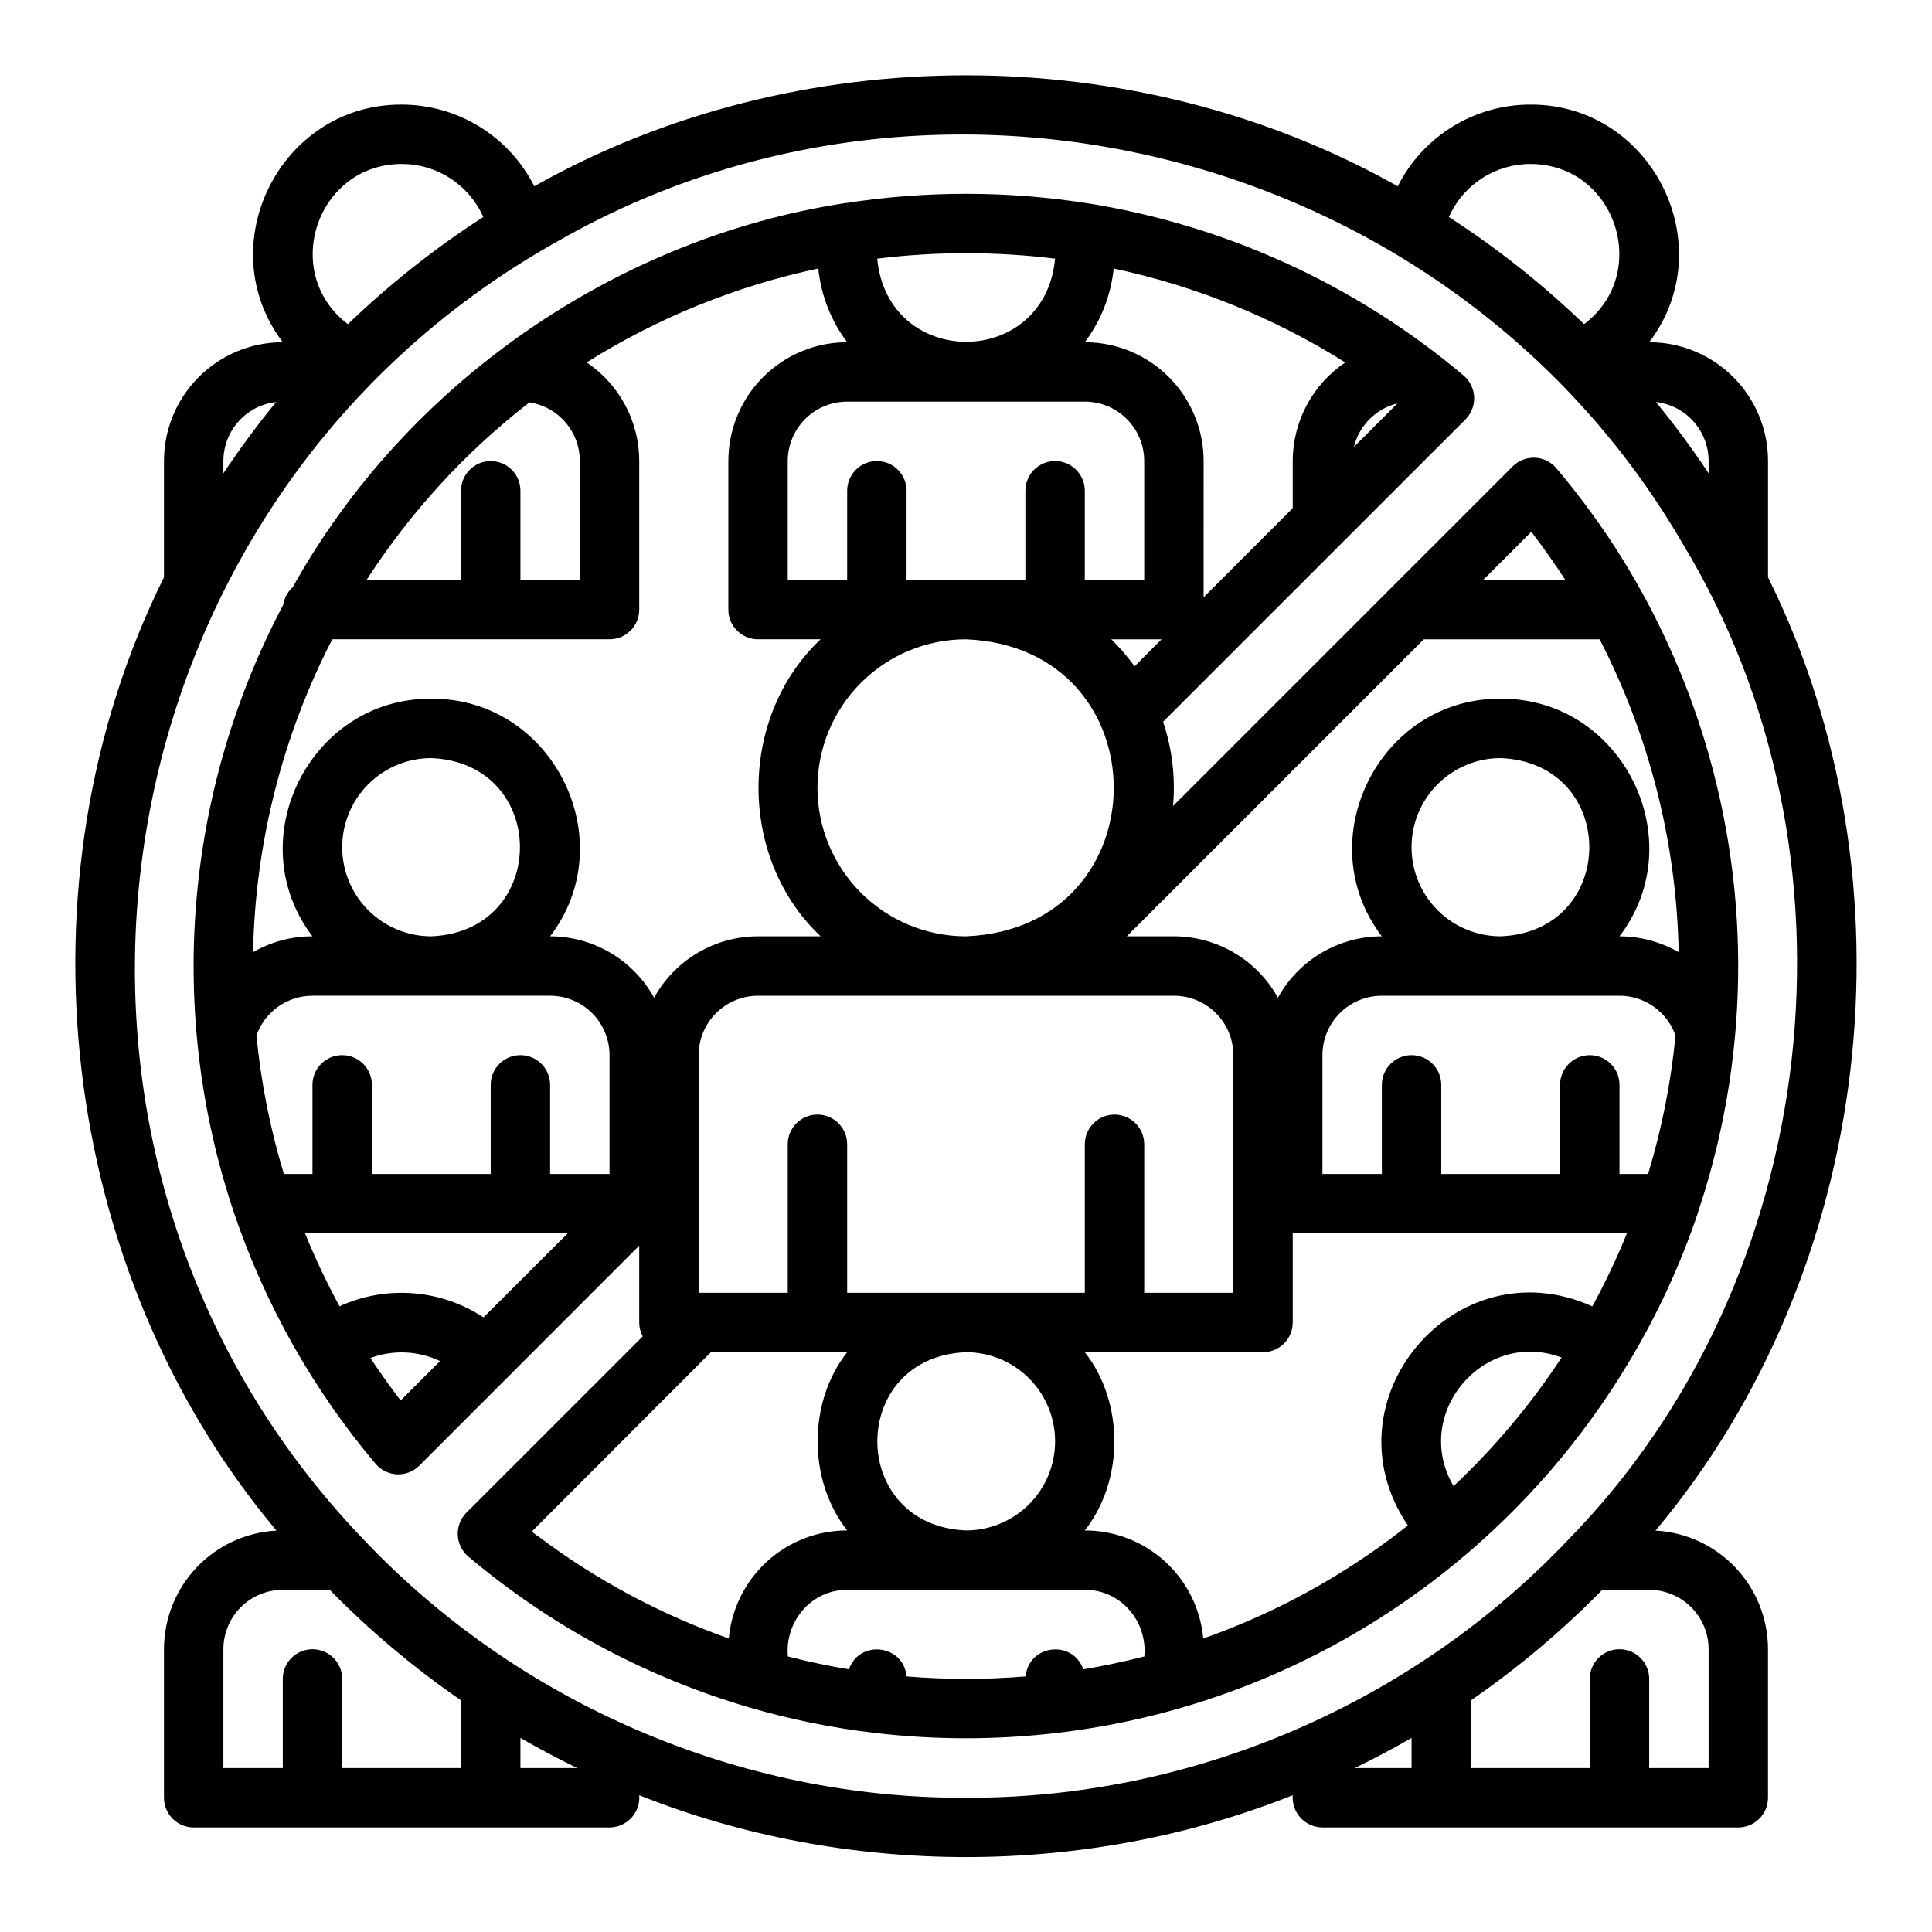
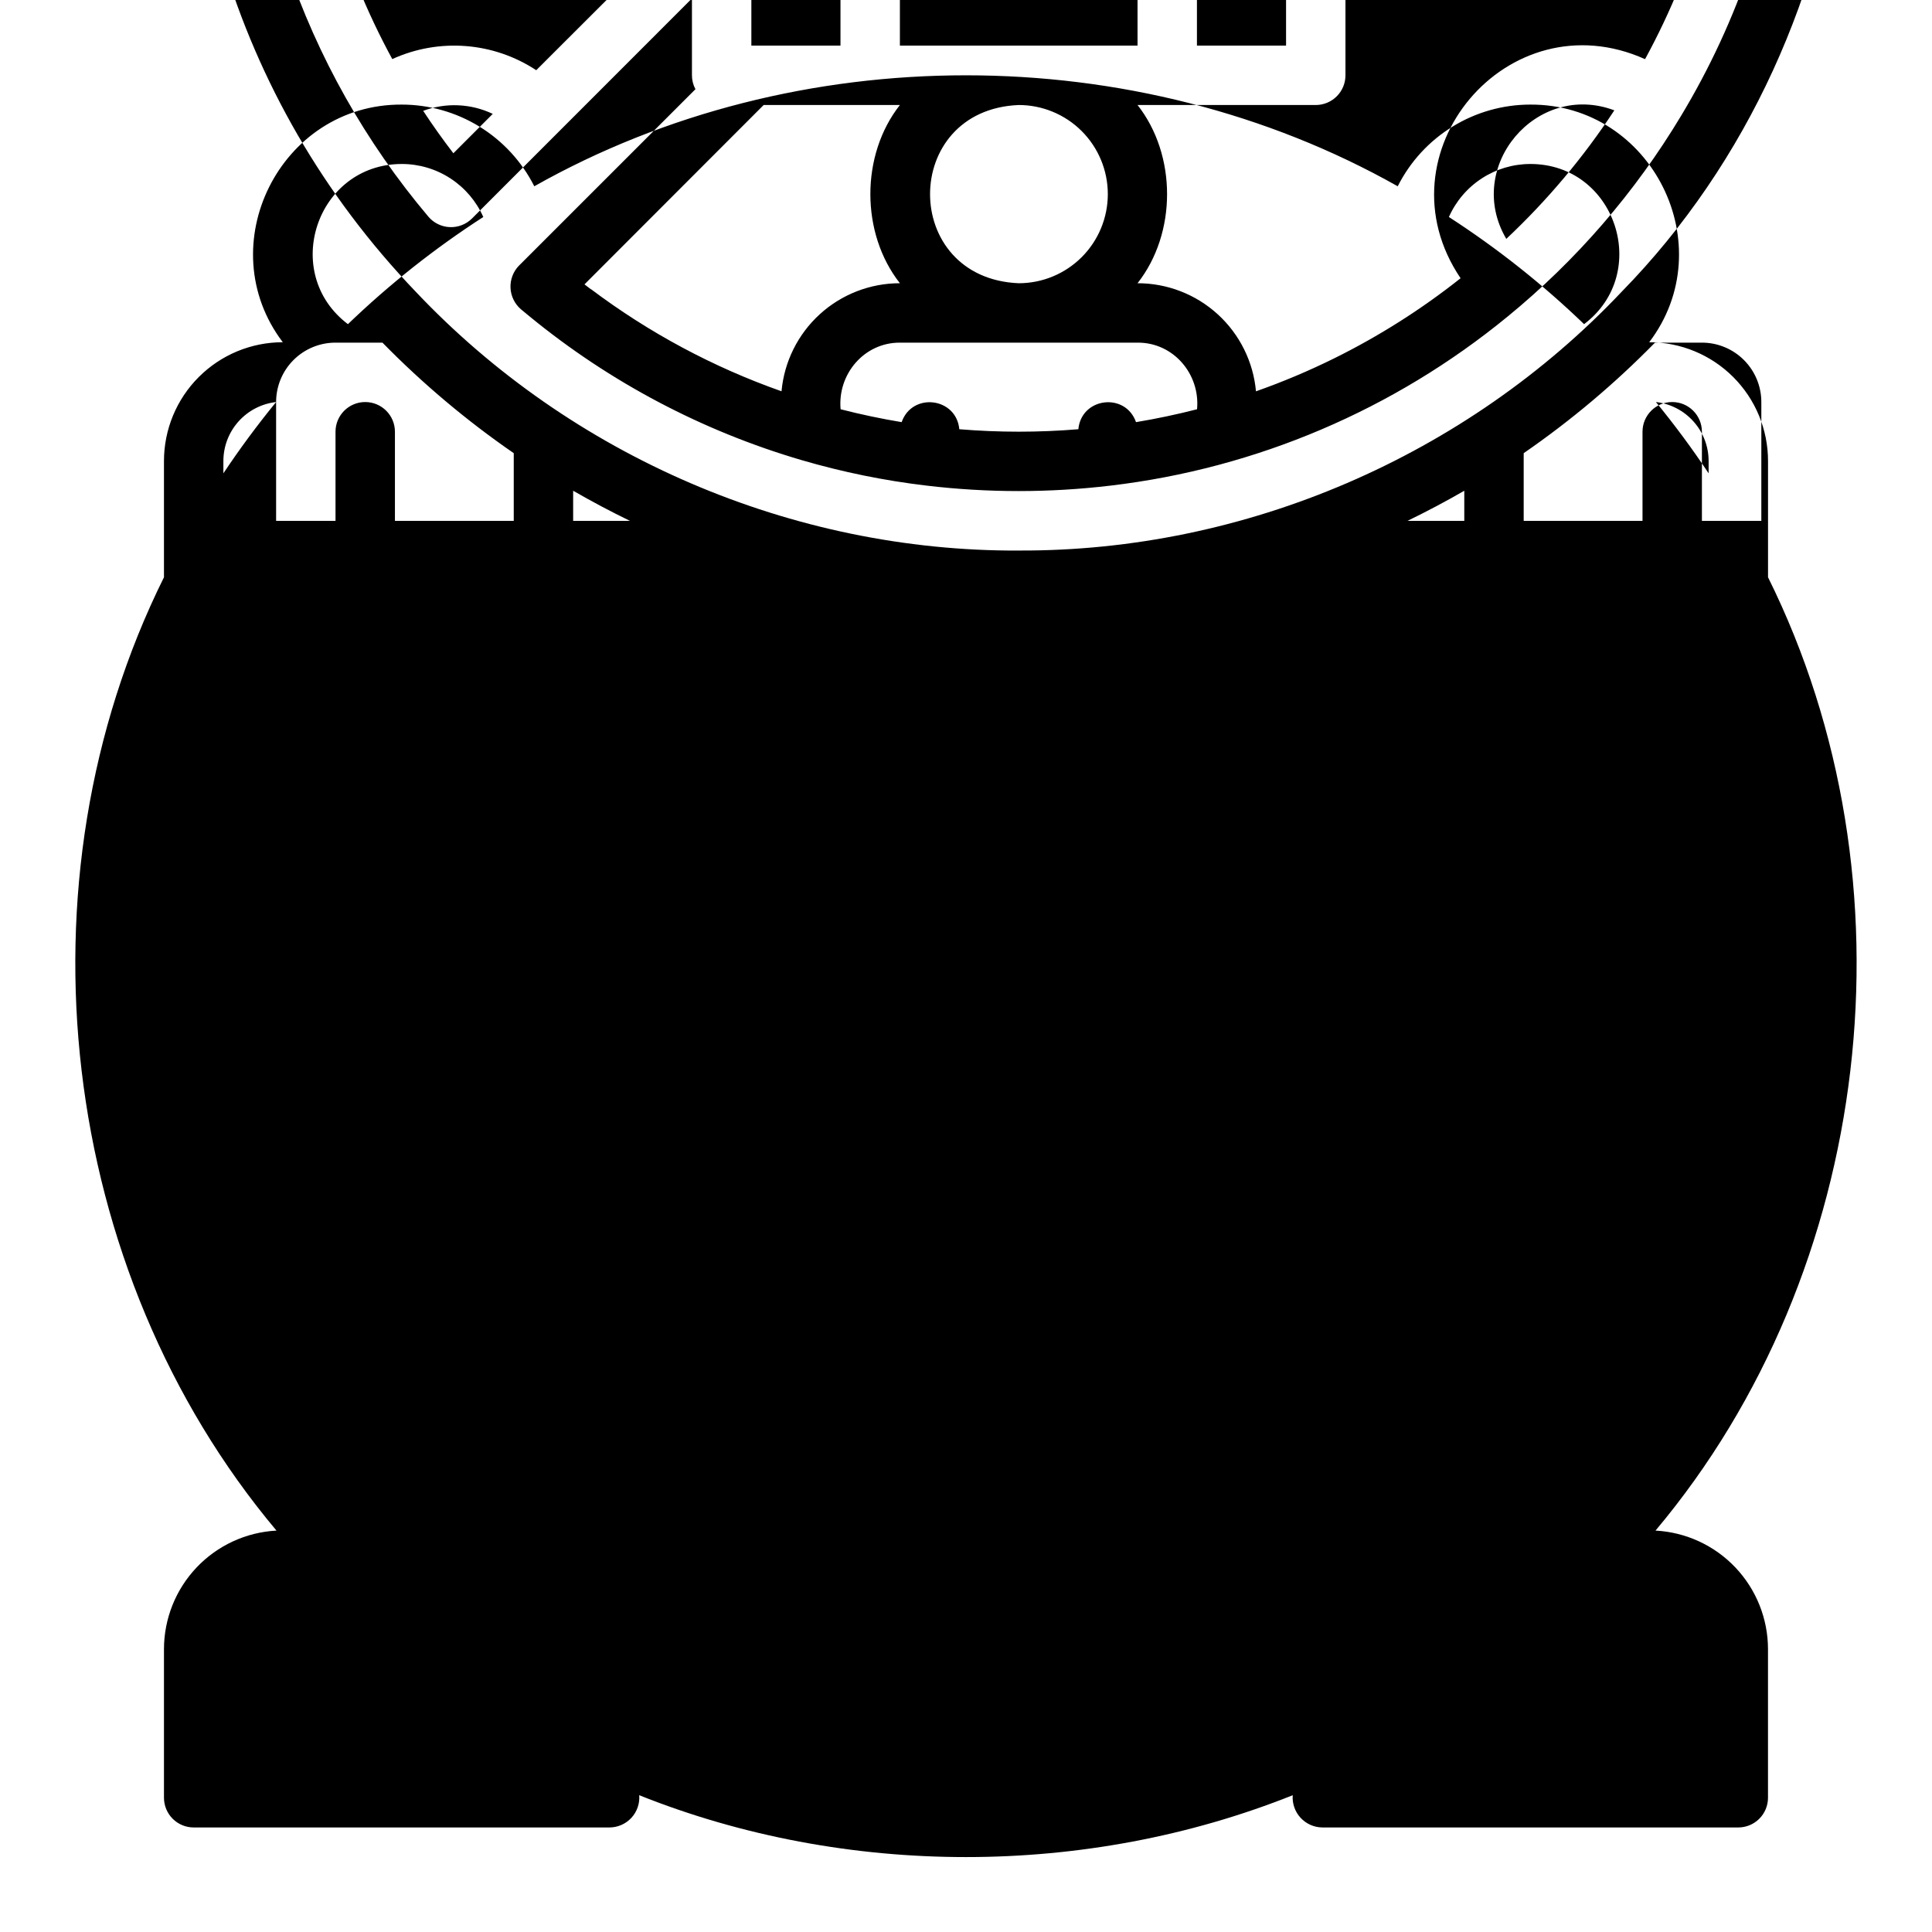
<svg xmlns="http://www.w3.org/2000/svg" fill="#000000" width="800px" height="800px" version="1.1" viewBox="144 144 512 512">
-   <path d="m582.73 549.62c57.879-68.879 69.863-171.96 29.816-252.64v-30.797c0-8.352-3.316-16.363-9.223-22.266-5.906-5.906-13.914-9.223-22.266-9.223 19.445-25.586 0.746-63.113-31.488-62.977-7.289-0.004-14.438 2.019-20.645 5.844-6.207 3.82-11.234 9.293-14.512 15.805-69.461-39.211-159.41-39.211-228.82 0-3.281-6.512-8.305-11.984-14.516-15.805-6.207-3.824-13.355-5.848-20.645-5.844-32.215-0.137-50.902 37.391-31.488 62.977-8.352 0-16.359 3.316-22.266 9.223-5.906 5.902-9.223 13.914-9.223 22.266v30.801c-40.086 80.676-28.062 183.71 29.816 252.64-8.051 0.426-15.629 3.926-21.176 9.773-5.547 5.852-8.637 13.605-8.641 21.664v39.359c0 2.09 0.832 4.09 2.305 5.566 1.477 1.477 3.481 2.309 5.566 2.309h110.21c2.203-0.012 4.301-0.938 5.797-2.559 1.492-1.621 2.242-3.789 2.074-5.984 54.73 21.855 118.45 21.855 173.18 0-0.164 2.195 0.586 4.363 2.078 5.981 1.496 1.621 3.594 2.547 5.793 2.562h110.21c2.086 0 4.09-0.832 5.566-2.309 1.477-1.477 2.305-3.477 2.305-5.566v-39.359c0-8.059-3.094-15.812-8.641-21.664-5.547-5.848-13.125-9.348-21.176-9.773zm14.074-283.44v3.258c-4.328-6.516-8.988-12.812-13.973-18.895 3.84 0.434 7.391 2.269 9.965 5.152 2.578 2.883 4.004 6.617 4.008 10.484zm-47.234-78.723c22.543 0 32.168 28.879 14.23 42.449-11.004-10.594-23-20.105-35.828-28.398 1.852-4.18 4.879-7.734 8.715-10.23 3.832-2.492 8.309-3.82 12.883-3.82zm-299.14 0c4.582-0.012 9.07 1.312 12.914 3.809 3.844 2.496 6.879 6.055 8.734 10.242-12.844 8.289-24.859 17.801-35.875 28.398-17.941-13.578-8.297-42.398 14.227-42.449zm-33.258 63.086c-4.965 6.074-9.625 12.371-13.973 18.895v-3.258c0-3.867 1.426-7.602 4.004-10.484 2.578-2.883 6.125-4.719 9.969-5.152zm-13.973 330.52c0-4.176 1.656-8.18 4.609-11.133s6.957-4.609 11.133-4.609h12.438c10.637 10.852 22.285 20.664 34.797 29.293-0.016 0.27-0.016 0.539 0 0.805v17.133h-31.488v-23.617c0-4.348-3.527-7.871-7.875-7.871s-7.871 3.523-7.871 7.871v23.617h-15.742zm78.719 23.508c4.922 2.832 9.938 5.5 15.047 7.981h-15.047zm118.08 15.852c-60.023 0.266-118.62-25.031-159.77-68.566-98.934-103.14-72.875-274.55 51.777-344.04 103.17-58.883 238.46-22.328 298.02 80.422 49.723 82.203 37.027 194.83-30.25 263.61-41.141 43.523-99.746 68.832-159.77 68.566zm118.08-7.871h-15.047c5.106-2.481 10.137-5.144 15.047-7.981zm78.719 0h-15.746v-23.617c0-4.348-3.523-7.871-7.871-7.871s-7.871 3.523-7.871 7.871v23.617h-31.488v-17.133c0.012-0.266 0.012-0.535 0-0.805 12.508-8.629 24.16-18.441 34.793-29.293h12.438c4.176 0 8.18 1.656 11.133 4.609s4.613 6.957 4.613 11.133zm-67.258-54.121c18.254-14.941 33.793-32.914 45.941-53.137 7.609-12.617 13.82-26.023 18.52-39.988v-0.109c9.785-29.168 12.875-60.164 9.047-90.691s-14.477-59.801-31.156-85.652c-4.707-7.234-9.863-14.172-15.441-20.762-1.418-1.684-3.481-2.695-5.68-2.789-2.203-0.094-4.344 0.742-5.898 2.297l-90.008 90.008c0.672-7.543-0.223-15.148-2.637-22.328l80.168-80.156h-0.004c1.543-1.566 2.363-3.703 2.269-5.898-0.094-2.195-1.094-4.254-2.762-5.684-28.5-24.055-63.039-39.863-99.875-45.707h-0.051 0.004c-21.195-3.293-42.77-3.293-63.961 0h-0.09c-60.93 9.309-116.42 47.961-146.36 101.8-1.363 1.223-2.258 2.879-2.531 4.684-12.965 24.547-20.809 51.469-23.055 79.137s1.152 55.504 9.988 81.816c8.227 24.379 20.969 46.992 37.57 66.648 1.418 1.684 3.481 2.695 5.684 2.789 2.199 0.094 4.34-0.738 5.898-2.297l58.281-58.301v20.355c-0.004 1.289 0.316 2.559 0.926 3.691l-46.738 46.73h-0.004c-1.539 1.57-2.363 3.707-2.269 5.902 0.094 2.199 1.094 4.258 2.762 5.691l2.383 1.969v-0.004c21.223 17.383 45.723 30.312 72.047 38.023 10.805 3.16 21.855 5.418 33.035 6.738 16.223 1.934 32.621 1.934 48.844 0 38.609-4.574 75.098-20.117 105.15-44.781zm-0.363-20.664c-11.141-19.051 8.012-41.75 28.664-34.008-8.18 12.457-17.801 23.902-28.664 34.098zm36.133-114.14c-4.348 0-7.875 3.527-7.875 7.875v23.617l-31.488-0.004v-23.613c0-4.348-3.523-7.875-7.871-7.875s-7.871 3.527-7.871 7.875v23.617l-15.746-0.004v-31.488c0-4.176 1.66-8.18 4.613-11.133s6.957-4.609 11.133-4.609h62.977c3.262 0 6.441 1.016 9.102 2.906 2.66 1.887 4.668 4.555 5.746 7.633-1.203 12.441-3.641 24.73-7.269 36.691h-7.578v-23.613c0-2.09-0.828-4.09-2.305-5.566-1.477-1.477-3.481-2.309-5.566-2.309zm-82.656-15.223c-2.723-4.926-6.711-9.031-11.559-11.891-4.844-2.863-10.367-4.371-15.996-4.375h-12.484l78.719-78.719h46.582c13.23 25.672 20.395 54.035 20.949 82.91-4.769-2.742-10.18-4.188-15.684-4.191 19.434-25.418 0.789-63.145-31.488-62.977-32.254-0.168-50.902 37.57-31.488 62.977-5.629 0.004-11.152 1.512-15.996 4.375-4.844 2.859-8.836 6.965-11.555 11.891zm-43.297 30.969c-4.348 0-7.871 3.523-7.871 7.871v39.359h-62.977v-39.359c0-4.348-3.527-7.871-7.875-7.871-4.348 0-7.871 3.523-7.871 7.871v39.359h-23.617v-62.977c0-4.176 1.66-8.18 4.613-11.133s6.957-4.609 11.133-4.609h110.21c4.176 0 8.18 1.656 11.133 4.609s4.613 6.957 4.613 11.133v62.977h-23.617v-39.359c0-2.086-0.828-4.09-2.305-5.566-1.477-1.477-3.481-2.305-5.566-2.305zm-15.742 86.594-0.004-0.004c0 6.266-2.488 12.273-6.914 16.699-4.43 4.43-10.438 6.918-16.699 6.918-31.332-1.301-31.32-45.941 0-47.23 6.262 0 12.27 2.488 16.699 6.914 4.426 4.43 6.914 10.438 6.914 16.699zm-151.48-32.84c-11.359-7.484-25.773-8.598-38.148-2.949-3.41-6.262-6.461-12.711-9.141-19.316h69.59zm-40.078-179.71h73.477c2.086 0 4.09-0.828 5.566-2.305 1.477-1.477 2.305-3.481 2.305-5.566v-39.359c-0.004-10.492-5.231-20.293-13.941-26.137 18.84-11.844 39.621-20.266 61.391-24.887 0.723 7.09 3.371 13.844 7.656 19.535-8.352 0-16.363 3.316-22.266 9.223-5.906 5.902-9.223 13.914-9.223 22.266v39.359c0 2.086 0.828 4.09 2.305 5.566 1.477 1.477 3.477 2.305 5.566 2.305h16.59c-21.965 20.664-21.953 58.055 0 78.719h-16.59c-5.629 0.004-11.152 1.512-15.996 4.375-4.844 2.859-8.836 6.965-11.555 11.891-2.723-4.926-6.711-9.031-11.559-11.891-4.844-2.863-10.367-4.371-15.996-4.375 19.434-25.418 0.789-63.145-31.488-62.977-32.254-0.168-50.902 37.57-31.488 62.977-5.523-0.012-10.953 1.438-15.742 4.191 0.574-28.875 7.754-57.238 20.988-82.91zm207.08-98.254c21.766 4.625 42.547 13.051 61.383 24.898v-0.004c-8.703 5.848-13.926 15.641-13.934 26.129v12.488l-23.617 23.617 0.004-36.105c0-8.352-3.32-16.363-9.223-22.266-5.906-5.906-13.918-9.223-22.266-9.223 4.281-5.691 6.93-12.445 7.652-19.535zm75.207 35.738-11.551 11.551v0.004c0.691-2.797 2.133-5.348 4.168-7.387 2.035-2.035 4.59-3.477 7.383-4.168zm-82.859-0.461c4.176 0 8.18 1.66 11.133 4.613 2.949 2.949 4.609 6.957 4.609 11.133v31.488h-15.742v-23.617c0-4.348-3.527-7.871-7.875-7.871-4.348 0-7.871 3.523-7.871 7.871v23.617h-31.488v-23.617c0-4.348-3.523-7.871-7.871-7.871-4.348 0-7.871 3.523-7.871 7.871v23.617h-15.746v-31.488c0-4.176 1.66-8.184 4.613-11.133 2.953-2.953 6.957-4.613 11.133-4.613zm-70.852 102.34c0-10.438 4.148-20.449 11.531-27.832 7.379-7.379 17.391-11.527 27.832-11.527 52.223 2.164 52.203 76.566 0 78.719-10.441 0-20.453-4.144-27.832-11.527-7.383-7.383-11.531-17.391-11.531-27.832zm-78.719 70.848c-4.348 0-7.871 3.527-7.871 7.875v23.617l-31.488-0.004v-23.613c0-4.348-3.523-7.875-7.871-7.875s-7.875 3.527-7.875 7.875v23.617l-7.574-0.004c-3.633-11.965-6.07-24.266-7.273-36.711 1.082-3.074 3.09-5.738 5.75-7.625 2.66-1.883 5.84-2.894 9.098-2.894h62.977c4.176 0 8.18 1.656 11.133 4.609s4.613 6.957 4.613 11.133v31.488h-15.746v-23.613c0-2.09-0.828-4.09-2.305-5.566s-3.477-2.309-5.566-2.309zm-47.23-55.102c0-6.266 2.488-12.273 6.914-16.699 4.43-4.43 10.438-6.918 16.699-6.918 31.332 1.301 31.32 45.941 0 47.23-6.262 0-12.27-2.488-16.699-6.914-4.426-4.43-6.914-10.438-6.914-16.699zm283.39 0h-0.004c0-6.266 2.488-12.273 6.918-16.699 4.43-4.43 10.434-6.918 16.699-6.918 31.332 1.301 31.32 45.941 0 47.23-6.266 0-12.27-2.488-16.699-6.914-4.43-4.43-6.918-10.438-6.918-16.699zm31.742-83.59c3.168 4.121 6.18 8.383 8.992 12.742h-21.738zm-111.31 28.484h13.332l-7.164 7.164h0.004c-1.855-2.559-3.918-4.953-6.172-7.164zm-14.898-100.87c-2.785 29.383-44.359 29.363-47.133 0 15.652-1.926 31.48-1.926 47.133 0zm-139.3 38.09c3.715 0.574 7.106 2.453 9.555 5.305 2.449 2.852 3.797 6.484 3.801 10.246v31.488h-15.746v-23.617c0-4.348-3.523-7.871-7.871-7.871s-7.871 3.523-7.871 7.871v23.617h-25.016c11.617-18.012 26.207-33.914 43.148-47.039zm-34.133 264.5c-2.812-3.66-5.481-7.41-8-11.246 6-2.234 12.652-1.945 18.438 0.809zm36.488 36.074-1.742-1.328 47.484-47.535h36.105c-10.441 13.266-10.43 33.969 0 47.23-7.859-0.004-15.438 2.934-21.242 8.23-5.805 5.301-9.418 12.578-10.129 20.406-18.109-6.383-35.137-15.508-50.48-27.051zm97.59 37.059c-0.797-8.461-12.496-9.84-15.281-1.879-5.445-0.906-10.836-2.043-16.176-3.414-0.848-9.309 6.258-17.711 15.742-17.652h62.977c9.484-0.059 16.602 8.344 15.742 17.652-5.312 1.363-10.707 2.504-16.176 3.414-2.785-7.961-14.484-6.582-15.281 1.879-10.496 0.867-21.047 0.867-31.547 0zm99.285-18.754c-6.707 3.312-13.605 6.219-20.664 8.707-0.707-7.832-4.324-15.113-10.133-20.414-5.809-5.301-13.391-8.238-21.254-8.23 10.441-13.266 10.43-33.969 0-47.23h47.23c2.086 0 4.09-0.832 5.566-2.309 1.477-1.473 2.305-3.477 2.305-5.566v-23.613h88.562c-2.688 6.613-5.746 13.066-9.164 19.336-36.34-16.336-71.211 25.031-48.887 58.055h0.004c-10.406 8.254-21.66 15.379-33.566 21.266z" />
+   <path d="m582.73 549.62c57.879-68.879 69.863-171.96 29.816-252.64v-30.797c0-8.352-3.316-16.363-9.223-22.266-5.906-5.906-13.914-9.223-22.266-9.223 19.445-25.586 0.746-63.113-31.488-62.977-7.289-0.004-14.438 2.019-20.645 5.844-6.207 3.82-11.234 9.293-14.512 15.805-69.461-39.211-159.41-39.211-228.82 0-3.281-6.512-8.305-11.984-14.516-15.805-6.207-3.824-13.355-5.848-20.645-5.844-32.215-0.137-50.902 37.391-31.488 62.977-8.352 0-16.359 3.316-22.266 9.223-5.906 5.902-9.223 13.914-9.223 22.266v30.801c-40.086 80.676-28.062 183.71 29.816 252.64-8.051 0.426-15.629 3.926-21.176 9.773-5.547 5.852-8.637 13.605-8.641 21.664v39.359c0 2.09 0.832 4.09 2.305 5.566 1.477 1.477 3.481 2.309 5.566 2.309h110.21c2.203-0.012 4.301-0.938 5.797-2.559 1.492-1.621 2.242-3.789 2.074-5.984 54.73 21.855 118.45 21.855 173.18 0-0.164 2.195 0.586 4.363 2.078 5.981 1.496 1.621 3.594 2.547 5.793 2.562h110.21c2.086 0 4.09-0.832 5.566-2.309 1.477-1.477 2.305-3.477 2.305-5.566v-39.359c0-8.059-3.094-15.812-8.641-21.664-5.547-5.848-13.125-9.348-21.176-9.773zm14.074-283.44v3.258c-4.328-6.516-8.988-12.812-13.973-18.895 3.84 0.434 7.391 2.269 9.965 5.152 2.578 2.883 4.004 6.617 4.008 10.484zm-47.234-78.723c22.543 0 32.168 28.879 14.23 42.449-11.004-10.594-23-20.105-35.828-28.398 1.852-4.18 4.879-7.734 8.715-10.23 3.832-2.492 8.309-3.82 12.883-3.82zm-299.14 0c4.582-0.012 9.07 1.312 12.914 3.809 3.844 2.496 6.879 6.055 8.734 10.242-12.844 8.289-24.859 17.801-35.875 28.398-17.941-13.578-8.297-42.398 14.227-42.449zm-33.258 63.086c-4.965 6.074-9.625 12.371-13.973 18.895v-3.258c0-3.867 1.426-7.602 4.004-10.484 2.578-2.883 6.125-4.719 9.969-5.152zc0-4.176 1.656-8.18 4.609-11.133s6.957-4.609 11.133-4.609h12.438c10.637 10.852 22.285 20.664 34.797 29.293-0.016 0.27-0.016 0.539 0 0.805v17.133h-31.488v-23.617c0-4.348-3.527-7.871-7.875-7.871s-7.871 3.523-7.871 7.871v23.617h-15.742zm78.719 23.508c4.922 2.832 9.938 5.5 15.047 7.981h-15.047zm118.08 15.852c-60.023 0.266-118.62-25.031-159.77-68.566-98.934-103.14-72.875-274.55 51.777-344.04 103.17-58.883 238.46-22.328 298.02 80.422 49.723 82.203 37.027 194.83-30.25 263.61-41.141 43.523-99.746 68.832-159.77 68.566zm118.08-7.871h-15.047c5.106-2.481 10.137-5.144 15.047-7.981zm78.719 0h-15.746v-23.617c0-4.348-3.523-7.871-7.871-7.871s-7.871 3.523-7.871 7.871v23.617h-31.488v-17.133c0.012-0.266 0.012-0.535 0-0.805 12.508-8.629 24.16-18.441 34.793-29.293h12.438c4.176 0 8.18 1.656 11.133 4.609s4.613 6.957 4.613 11.133zm-67.258-54.121c18.254-14.941 33.793-32.914 45.941-53.137 7.609-12.617 13.82-26.023 18.52-39.988v-0.109c9.785-29.168 12.875-60.164 9.047-90.691s-14.477-59.801-31.156-85.652c-4.707-7.234-9.863-14.172-15.441-20.762-1.418-1.684-3.481-2.695-5.68-2.789-2.203-0.094-4.344 0.742-5.898 2.297l-90.008 90.008c0.672-7.543-0.223-15.148-2.637-22.328l80.168-80.156h-0.004c1.543-1.566 2.363-3.703 2.269-5.898-0.094-2.195-1.094-4.254-2.762-5.684-28.5-24.055-63.039-39.863-99.875-45.707h-0.051 0.004c-21.195-3.293-42.77-3.293-63.961 0h-0.09c-60.93 9.309-116.42 47.961-146.36 101.8-1.363 1.223-2.258 2.879-2.531 4.684-12.965 24.547-20.809 51.469-23.055 79.137s1.152 55.504 9.988 81.816c8.227 24.379 20.969 46.992 37.57 66.648 1.418 1.684 3.481 2.695 5.684 2.789 2.199 0.094 4.34-0.738 5.898-2.297l58.281-58.301v20.355c-0.004 1.289 0.316 2.559 0.926 3.691l-46.738 46.73h-0.004c-1.539 1.57-2.363 3.707-2.269 5.902 0.094 2.199 1.094 4.258 2.762 5.691l2.383 1.969v-0.004c21.223 17.383 45.723 30.312 72.047 38.023 10.805 3.16 21.855 5.418 33.035 6.738 16.223 1.934 32.621 1.934 48.844 0 38.609-4.574 75.098-20.117 105.15-44.781zm-0.363-20.664c-11.141-19.051 8.012-41.75 28.664-34.008-8.18 12.457-17.801 23.902-28.664 34.098zm36.133-114.14c-4.348 0-7.875 3.527-7.875 7.875v23.617l-31.488-0.004v-23.613c0-4.348-3.523-7.875-7.871-7.875s-7.871 3.527-7.871 7.875v23.617l-15.746-0.004v-31.488c0-4.176 1.66-8.18 4.613-11.133s6.957-4.609 11.133-4.609h62.977c3.262 0 6.441 1.016 9.102 2.906 2.66 1.887 4.668 4.555 5.746 7.633-1.203 12.441-3.641 24.73-7.269 36.691h-7.578v-23.613c0-2.09-0.828-4.09-2.305-5.566-1.477-1.477-3.481-2.309-5.566-2.309zm-82.656-15.223c-2.723-4.926-6.711-9.031-11.559-11.891-4.844-2.863-10.367-4.371-15.996-4.375h-12.484l78.719-78.719h46.582c13.23 25.672 20.395 54.035 20.949 82.91-4.769-2.742-10.18-4.188-15.684-4.191 19.434-25.418 0.789-63.145-31.488-62.977-32.254-0.168-50.902 37.57-31.488 62.977-5.629 0.004-11.152 1.512-15.996 4.375-4.844 2.859-8.836 6.965-11.555 11.891zm-43.297 30.969c-4.348 0-7.871 3.523-7.871 7.871v39.359h-62.977v-39.359c0-4.348-3.527-7.871-7.875-7.871-4.348 0-7.871 3.523-7.871 7.871v39.359h-23.617v-62.977c0-4.176 1.66-8.18 4.613-11.133s6.957-4.609 11.133-4.609h110.21c4.176 0 8.18 1.656 11.133 4.609s4.613 6.957 4.613 11.133v62.977h-23.617v-39.359c0-2.086-0.828-4.09-2.305-5.566-1.477-1.477-3.481-2.305-5.566-2.305zm-15.742 86.594-0.004-0.004c0 6.266-2.488 12.273-6.914 16.699-4.43 4.43-10.438 6.918-16.699 6.918-31.332-1.301-31.32-45.941 0-47.23 6.262 0 12.27 2.488 16.699 6.914 4.426 4.43 6.914 10.438 6.914 16.699zm-151.48-32.84c-11.359-7.484-25.773-8.598-38.148-2.949-3.41-6.262-6.461-12.711-9.141-19.316h69.59zm-40.078-179.71h73.477c2.086 0 4.09-0.828 5.566-2.305 1.477-1.477 2.305-3.481 2.305-5.566v-39.359c-0.004-10.492-5.231-20.293-13.941-26.137 18.84-11.844 39.621-20.266 61.391-24.887 0.723 7.09 3.371 13.844 7.656 19.535-8.352 0-16.363 3.316-22.266 9.223-5.906 5.902-9.223 13.914-9.223 22.266v39.359c0 2.086 0.828 4.09 2.305 5.566 1.477 1.477 3.477 2.305 5.566 2.305h16.59c-21.965 20.664-21.953 58.055 0 78.719h-16.59c-5.629 0.004-11.152 1.512-15.996 4.375-4.844 2.859-8.836 6.965-11.555 11.891-2.723-4.926-6.711-9.031-11.559-11.891-4.844-2.863-10.367-4.371-15.996-4.375 19.434-25.418 0.789-63.145-31.488-62.977-32.254-0.168-50.902 37.57-31.488 62.977-5.523-0.012-10.953 1.438-15.742 4.191 0.574-28.875 7.754-57.238 20.988-82.91zm207.08-98.254c21.766 4.625 42.547 13.051 61.383 24.898v-0.004c-8.703 5.848-13.926 15.641-13.934 26.129v12.488l-23.617 23.617 0.004-36.105c0-8.352-3.32-16.363-9.223-22.266-5.906-5.906-13.918-9.223-22.266-9.223 4.281-5.691 6.93-12.445 7.652-19.535zm75.207 35.738-11.551 11.551v0.004c0.691-2.797 2.133-5.348 4.168-7.387 2.035-2.035 4.59-3.477 7.383-4.168zm-82.859-0.461c4.176 0 8.18 1.66 11.133 4.613 2.949 2.949 4.609 6.957 4.609 11.133v31.488h-15.742v-23.617c0-4.348-3.527-7.871-7.875-7.871-4.348 0-7.871 3.523-7.871 7.871v23.617h-31.488v-23.617c0-4.348-3.523-7.871-7.871-7.871-4.348 0-7.871 3.523-7.871 7.871v23.617h-15.746v-31.488c0-4.176 1.66-8.184 4.613-11.133 2.953-2.953 6.957-4.613 11.133-4.613zm-70.852 102.34c0-10.438 4.148-20.449 11.531-27.832 7.379-7.379 17.391-11.527 27.832-11.527 52.223 2.164 52.203 76.566 0 78.719-10.441 0-20.453-4.144-27.832-11.527-7.383-7.383-11.531-17.391-11.531-27.832zm-78.719 70.848c-4.348 0-7.871 3.527-7.871 7.875v23.617l-31.488-0.004v-23.613c0-4.348-3.523-7.875-7.871-7.875s-7.875 3.527-7.875 7.875v23.617l-7.574-0.004c-3.633-11.965-6.07-24.266-7.273-36.711 1.082-3.074 3.09-5.738 5.75-7.625 2.66-1.883 5.84-2.894 9.098-2.894h62.977c4.176 0 8.18 1.656 11.133 4.609s4.613 6.957 4.613 11.133v31.488h-15.746v-23.613c0-2.09-0.828-4.09-2.305-5.566s-3.477-2.309-5.566-2.309zm-47.23-55.102c0-6.266 2.488-12.273 6.914-16.699 4.43-4.43 10.438-6.918 16.699-6.918 31.332 1.301 31.32 45.941 0 47.23-6.262 0-12.27-2.488-16.699-6.914-4.426-4.43-6.914-10.438-6.914-16.699zm283.39 0h-0.004c0-6.266 2.488-12.273 6.918-16.699 4.43-4.43 10.434-6.918 16.699-6.918 31.332 1.301 31.32 45.941 0 47.23-6.266 0-12.27-2.488-16.699-6.914-4.43-4.43-6.918-10.438-6.918-16.699zm31.742-83.59c3.168 4.121 6.18 8.383 8.992 12.742h-21.738zm-111.31 28.484h13.332l-7.164 7.164h0.004c-1.855-2.559-3.918-4.953-6.172-7.164zm-14.898-100.87c-2.785 29.383-44.359 29.363-47.133 0 15.652-1.926 31.48-1.926 47.133 0zm-139.3 38.09c3.715 0.574 7.106 2.453 9.555 5.305 2.449 2.852 3.797 6.484 3.801 10.246v31.488h-15.746v-23.617c0-4.348-3.523-7.871-7.871-7.871s-7.871 3.523-7.871 7.871v23.617h-25.016c11.617-18.012 26.207-33.914 43.148-47.039zm-34.133 264.5c-2.812-3.66-5.481-7.41-8-11.246 6-2.234 12.652-1.945 18.438 0.809zm36.488 36.074-1.742-1.328 47.484-47.535h36.105c-10.441 13.266-10.43 33.969 0 47.23-7.859-0.004-15.438 2.934-21.242 8.23-5.805 5.301-9.418 12.578-10.129 20.406-18.109-6.383-35.137-15.508-50.48-27.051zm97.59 37.059c-0.797-8.461-12.496-9.84-15.281-1.879-5.445-0.906-10.836-2.043-16.176-3.414-0.848-9.309 6.258-17.711 15.742-17.652h62.977c9.484-0.059 16.602 8.344 15.742 17.652-5.312 1.363-10.707 2.504-16.176 3.414-2.785-7.961-14.484-6.582-15.281 1.879-10.496 0.867-21.047 0.867-31.547 0zm99.285-18.754c-6.707 3.312-13.605 6.219-20.664 8.707-0.707-7.832-4.324-15.113-10.133-20.414-5.809-5.301-13.391-8.238-21.254-8.23 10.441-13.266 10.43-33.969 0-47.23h47.23c2.086 0 4.09-0.832 5.566-2.309 1.477-1.473 2.305-3.477 2.305-5.566v-23.613h88.562c-2.688 6.613-5.746 13.066-9.164 19.336-36.34-16.336-71.211 25.031-48.887 58.055h0.004c-10.406 8.254-21.66 15.379-33.566 21.266z" />
</svg>